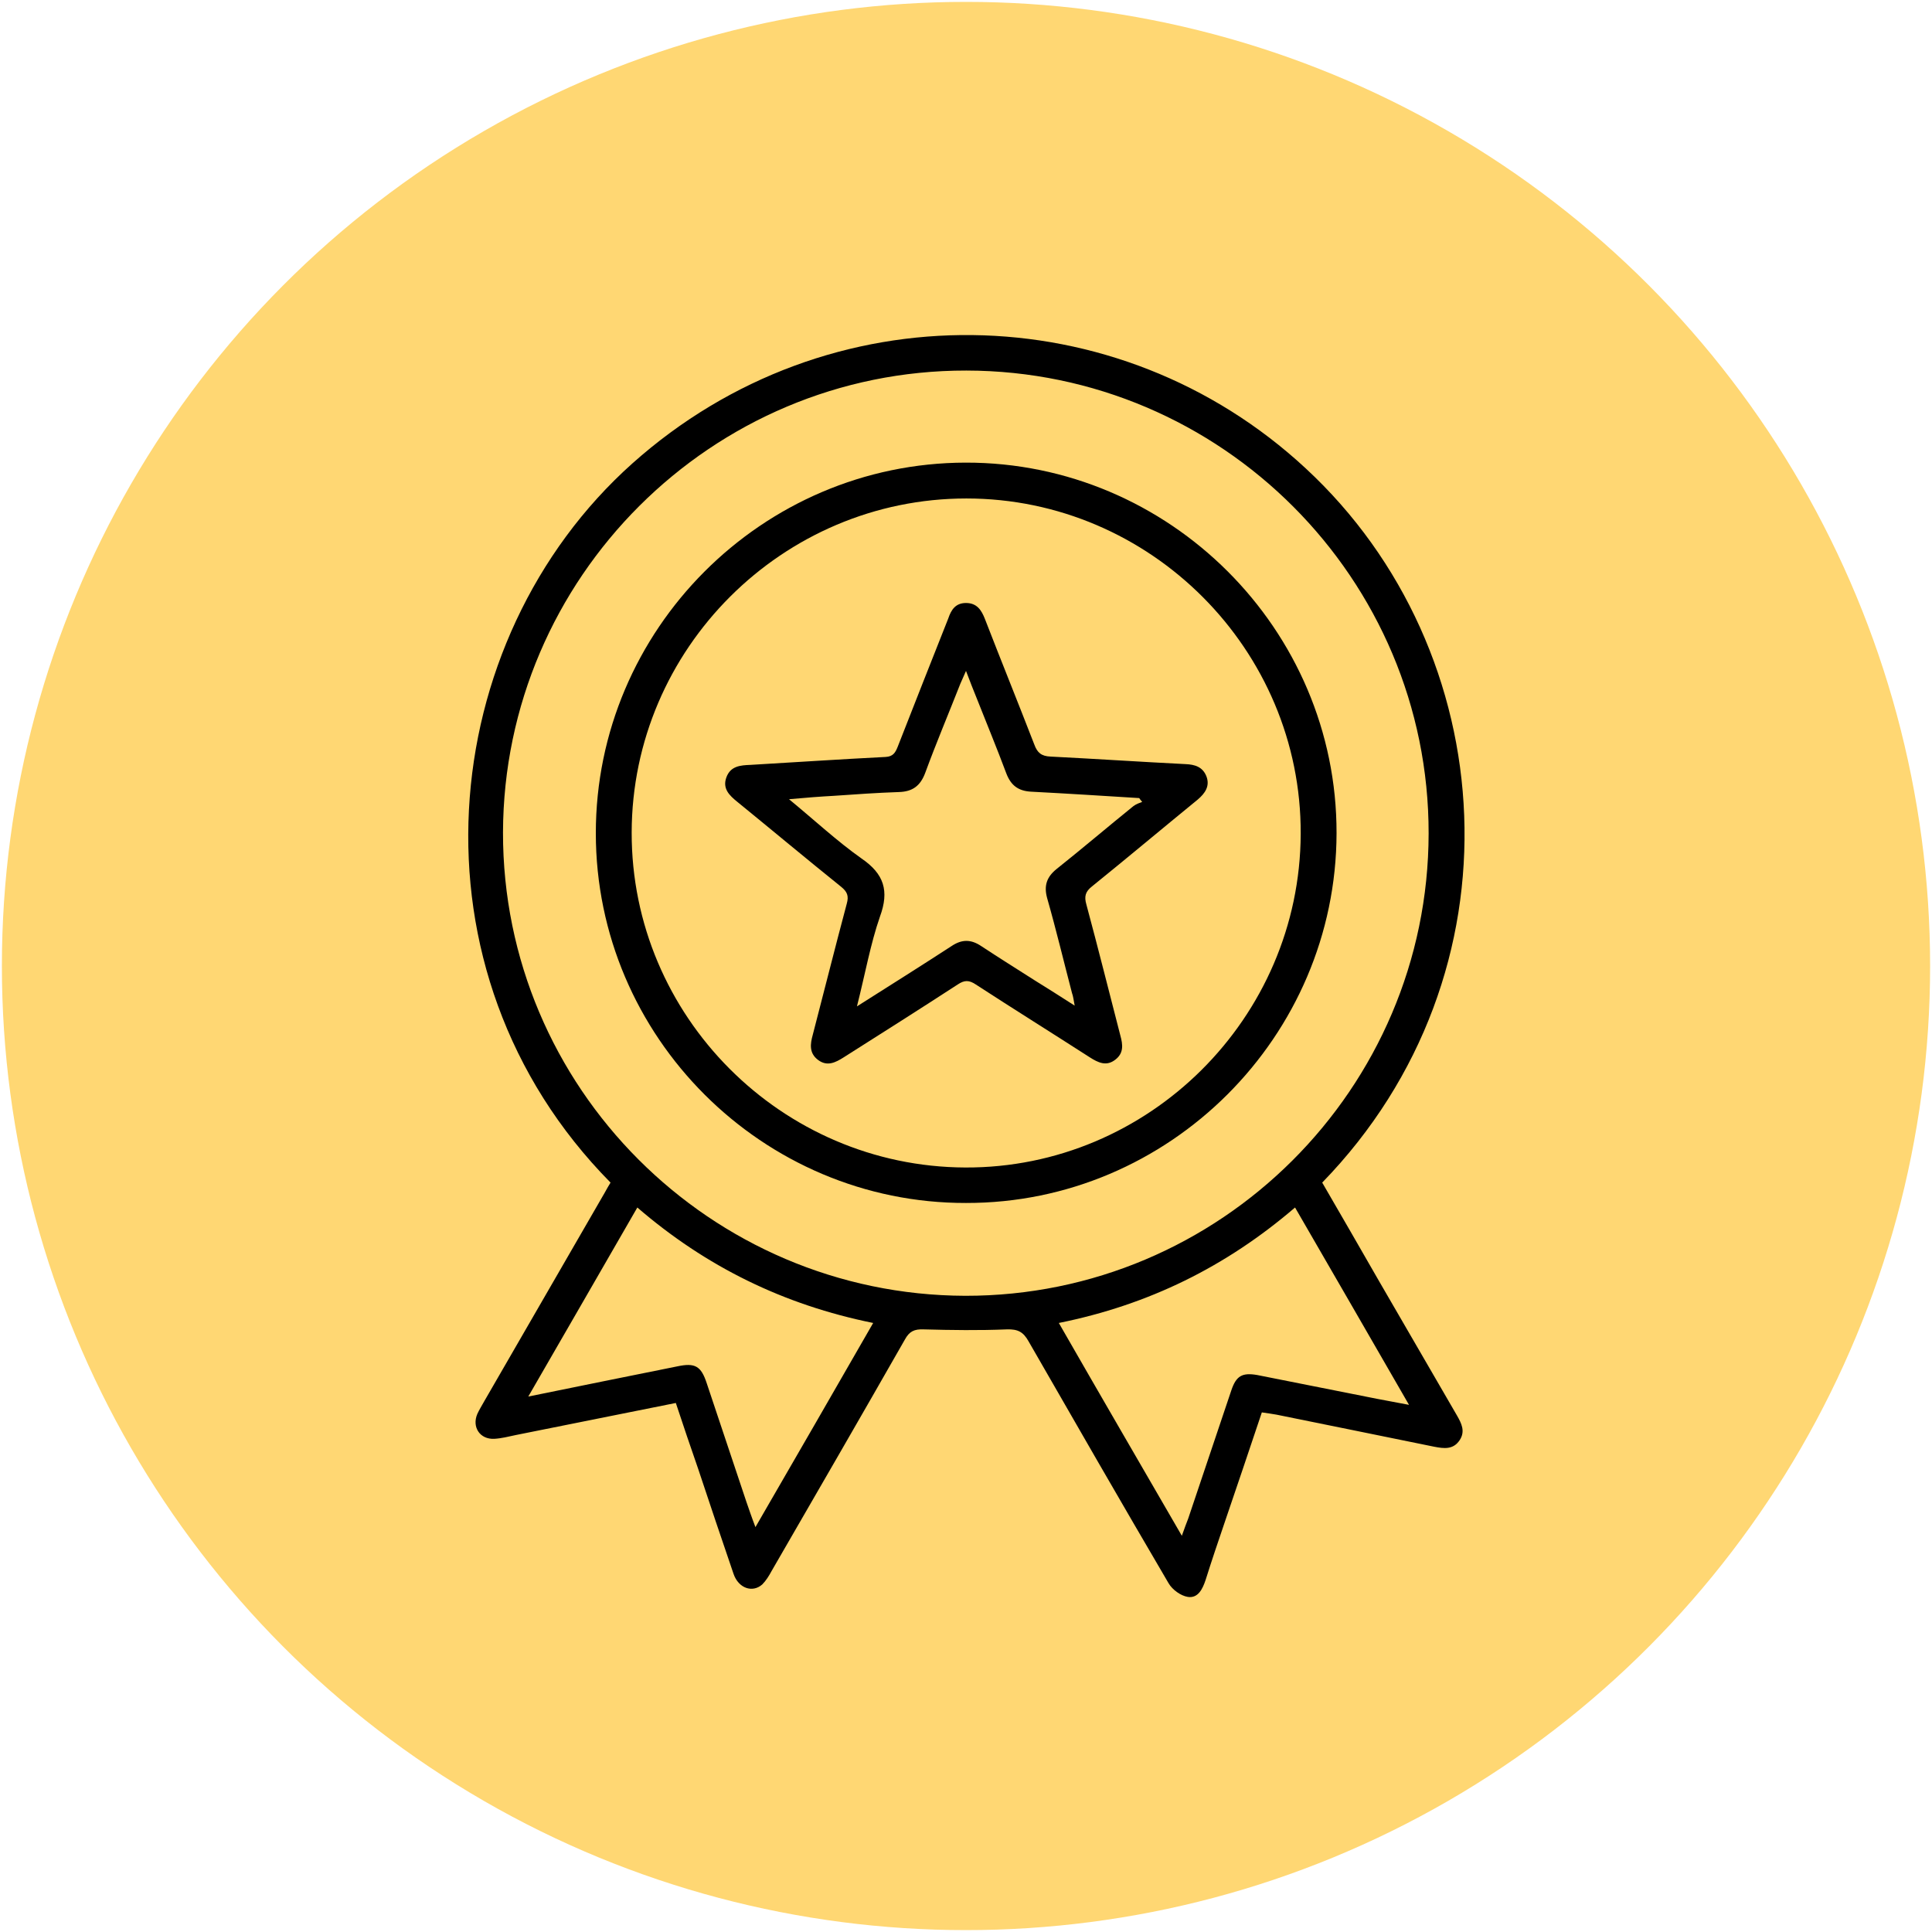
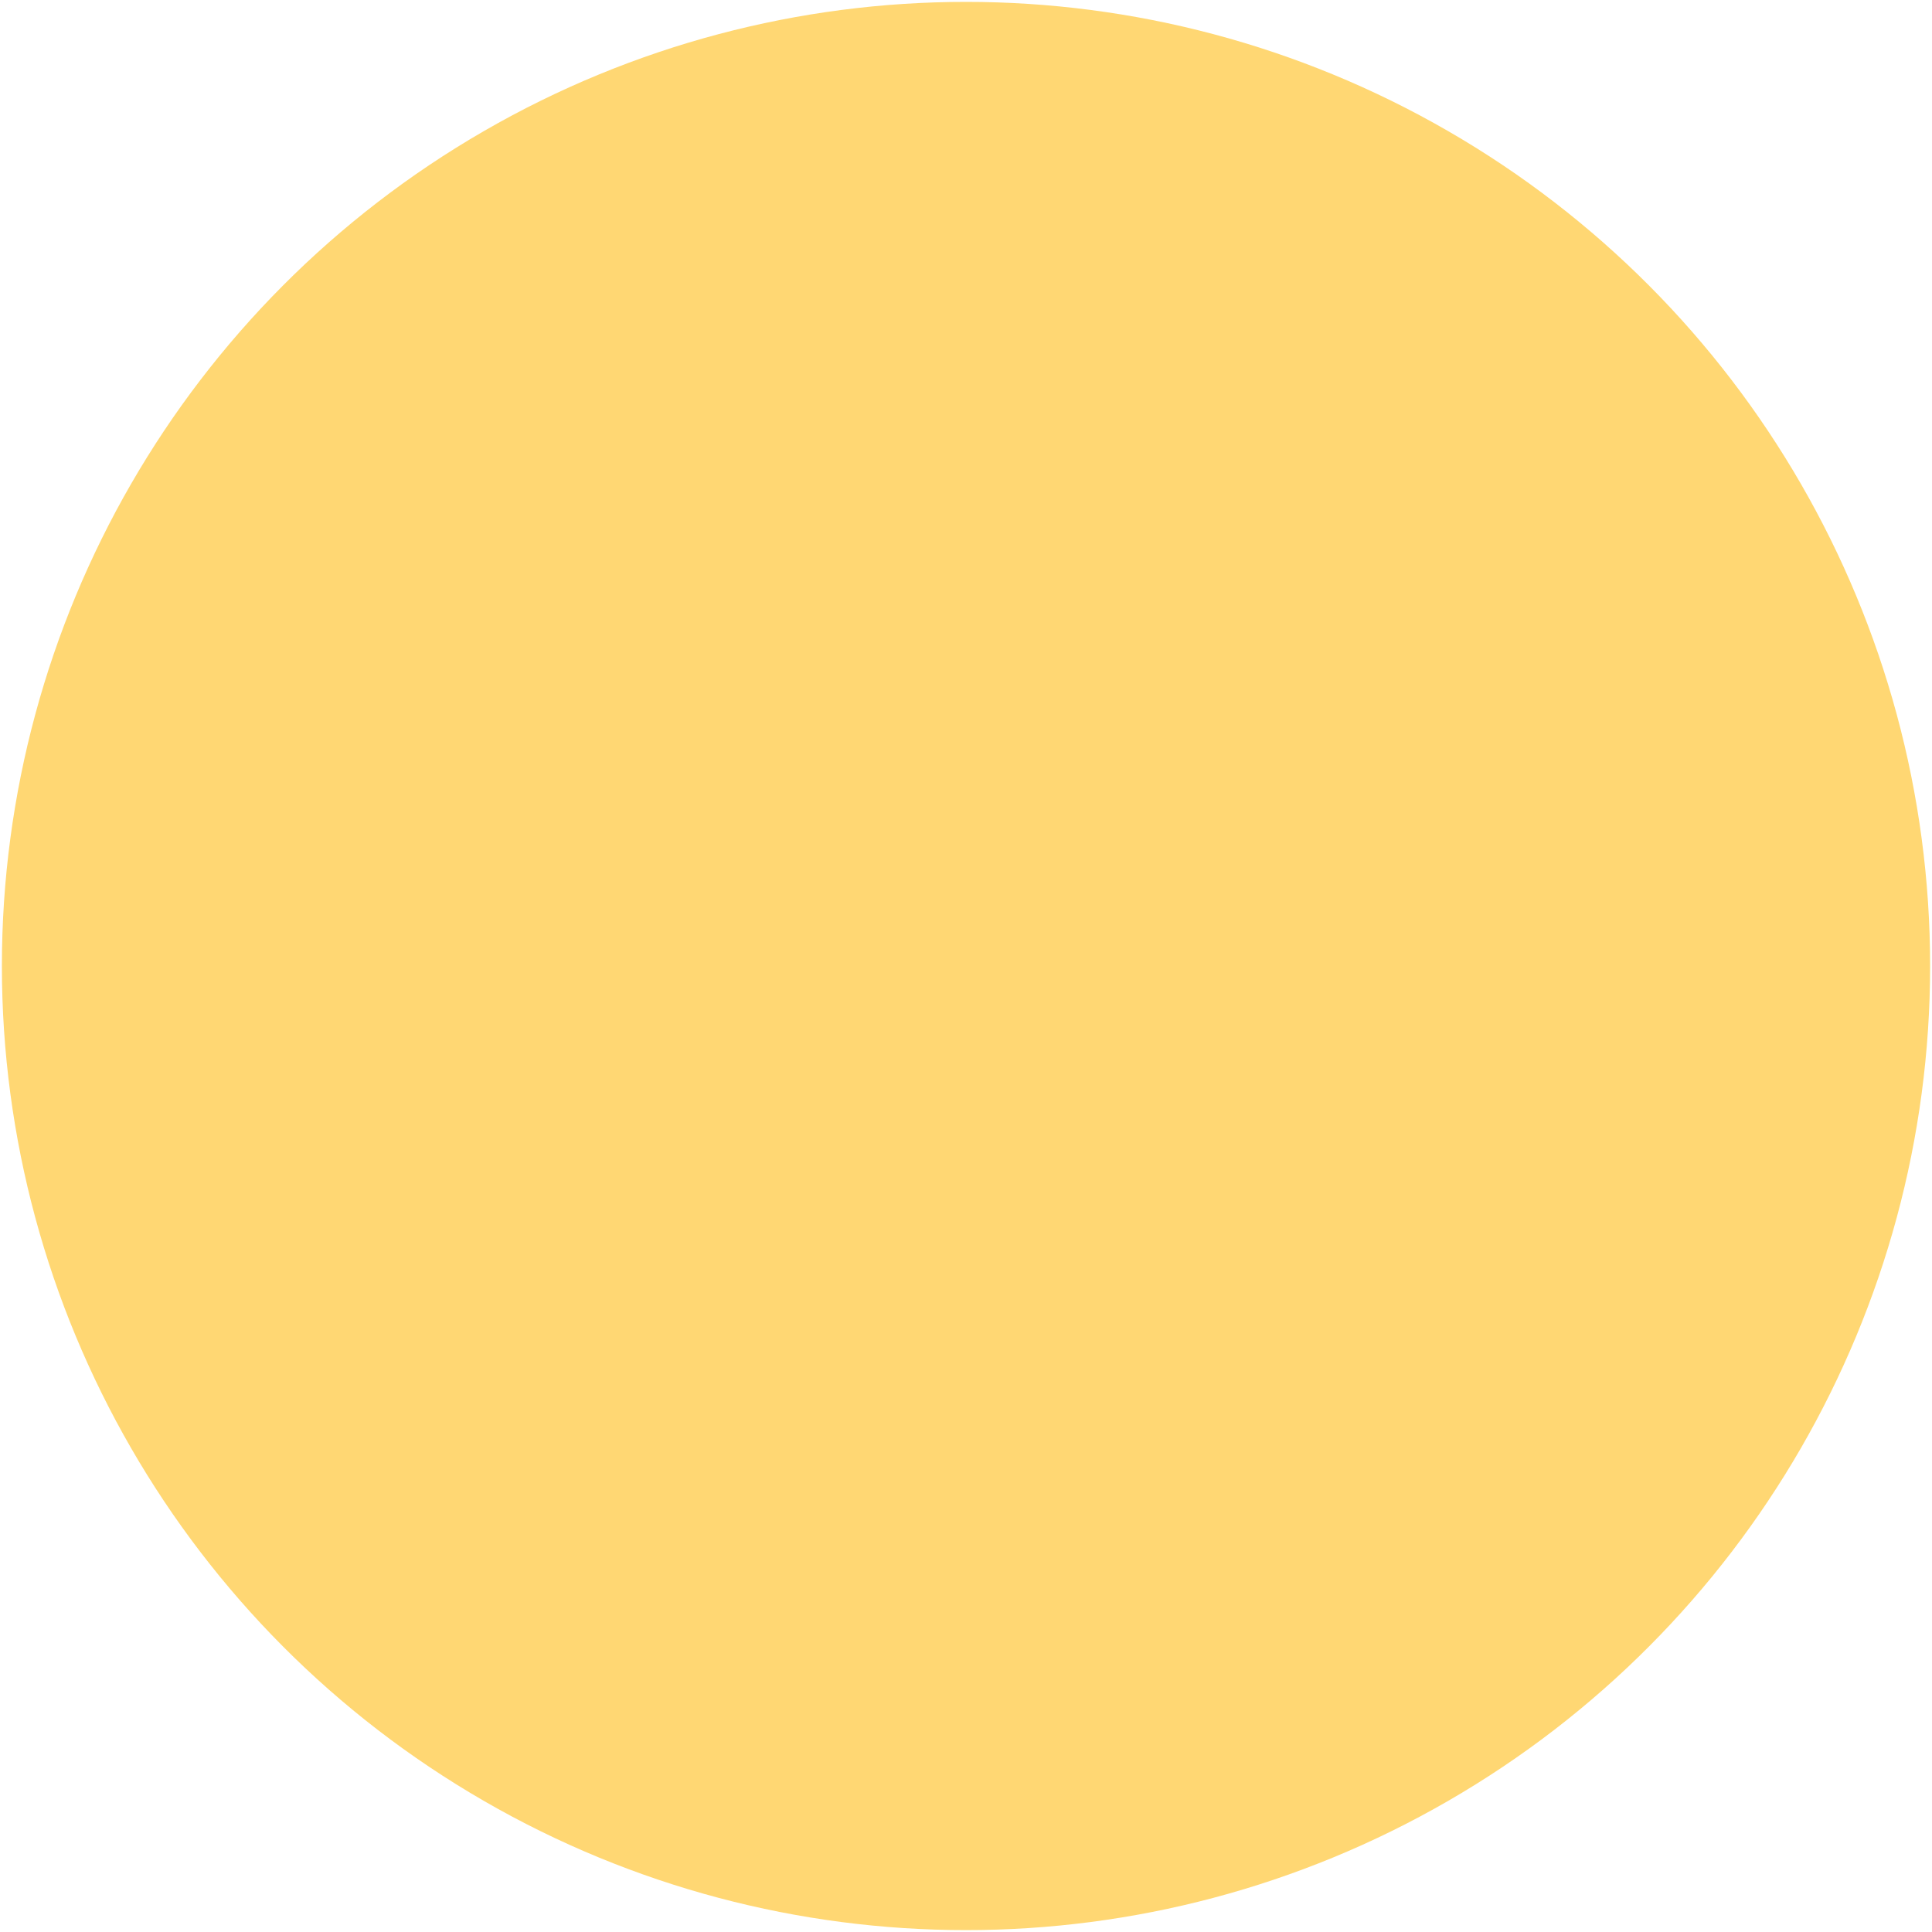
<svg xmlns="http://www.w3.org/2000/svg" version="1.1" id="Layer_1" x="0px" y="0px" viewBox="0 0 512 512" style="enable-background:new 0 0 512 512;" xml:space="preserve">
  <style type="text/css">
	.st0{fill:#FFD773;}
</style>
  <circle class="st0" cx="256" cy="256" r="255.5" />
  <g>
-     <path d="M179.1,371.8c-14.4,2.9-28.4,5.7-42.4,8.5c-1.9,0.4-3.8,0.9-5.7,1c-3.8,0.2-6-3.1-4.5-6.6c0.5-1.1,1.2-2.2,1.8-3.3   c10.7-18.5,21.3-36.9,32-55.4c0.5-0.9,1-1.8,1.5-2.6c-55.4-56.1-46.6-143.8,5.8-190.6c52-46.4,128.8-44.7,178.4,1.3   c52.3,48.4,58.3,133.8,4.4,189.3c5,8.6,10,17.3,15,26c6.9,11.9,13.8,23.8,20.7,35.7c1.2,2.1,2.3,4.2,0.7,6.6   c-1.7,2.5-4.1,2.2-6.7,1.7c-13.9-2.8-27.8-5.7-41.8-8.5c-1.2-0.2-2.4-0.4-3.9-0.6c-3.3,9.9-6.6,19.6-9.9,29.3c-1.7,5-3.4,10-5,15.1   c-0.8,2.4-2,4.9-4.7,4.5c-1.9-0.3-4.1-1.9-5.1-3.6c-12.5-21.3-24.8-42.7-37.1-64.1c-1.4-2.5-2.8-3.3-5.8-3.2   c-7.3,0.3-14.6,0.2-22,0c-2.5-0.1-3.8,0.5-5,2.7c-11.7,20.5-23.5,40.9-35.3,61.3c-0.7,1.3-1.5,2.6-2.5,3.6c-2.6,2.3-6.3,1-7.6-2.8   c-3.2-9.3-6.3-18.6-9.4-27.9C183,383.5,181.1,377.8,179.1,371.8z M378.6,220.9c0.1-67.5-54.9-122.6-122.5-122.7   c-67.5-0.1-122.6,54.9-122.8,122.4c-0.1,67.5,54.9,122.6,122.5,122.8C323.4,343.5,378.5,288.5,378.6,220.9z M280.6,350.6   c10.9,19,21.6,37.4,32.6,56.4c0.7-2,1.2-3.3,1.7-4.6c3.8-11.3,7.6-22.6,11.4-33.9c1.3-3.9,2.9-4.8,6.9-4.1   c9.7,1.9,19.5,3.9,29.2,5.8c3.4,0.7,6.9,1.3,11,2.1c-10.3-17.9-20.2-35-30.2-52.3C324.9,335.7,304.4,345.8,280.6,350.6z M168.9,320   c-9.6,16.7-19.1,33.1-28.9,50.1c13.7-2.8,26.6-5.4,39.5-8c4.7-1,6.3-0.1,7.8,4.5c3.5,10.5,7,20.9,10.5,31.4c0.7,2,1.4,4.1,2.4,6.7   c10.6-18.3,20.8-36,31.2-54.1C207.7,345.8,187.1,335.7,168.9,320z" />
-     <path d="M157.9,220.8c0-53.9,44-98.1,98-98.2c54-0.1,98.4,44.2,98.3,98.2c-0.1,53.9-44.3,98.1-98.2,98   C202.1,318.9,157.9,274.8,157.9,220.8z M167.4,220.6c-0.1,48.7,39.7,88.6,88.4,88.8c48.6,0.2,88.7-39.6,88.9-88.4   c0.2-48.8-39.8-88.9-88.6-88.9C207.4,132.1,167.5,171.9,167.4,220.6z" />
-     <path d="M256,159.8c2.9,0,4.1,1.9,5,4.2c4.3,11.1,8.8,22.2,13.1,33.3c0.8,2.2,1.9,3.1,4.3,3.2c11.9,0.6,23.9,1.4,35.8,2   c2.4,0.1,4.5,0.7,5.5,3.2c1,2.6-0.3,4.5-2.3,6.2c-9.3,7.6-18.6,15.4-28,23c-1.8,1.4-2.1,2.7-1.5,4.8c3.1,11.5,6,23.1,9,34.7   c0.7,2.5,0.9,4.7-1.3,6.4c-2.4,1.9-4.6,0.8-6.8-0.6c-10.1-6.5-20.2-12.8-30.2-19.3c-1.8-1.2-3-1.2-4.8,0   c-10,6.5-20.1,12.9-30.2,19.3c-2.2,1.4-4.4,2.5-6.8,0.7c-2.4-1.8-2.1-4.2-1.4-6.7c3-11.5,5.9-23.1,9-34.7c0.6-2.1,0.1-3.2-1.5-4.5   c-9.2-7.4-18.3-15-27.5-22.5c-2.1-1.7-4-3.5-2.9-6.5c1.1-3,3.7-3.2,6.4-3.3c11.9-0.7,23.9-1.5,35.8-2.1c2-0.1,2.6-1.2,3.2-2.7   c4.4-11.3,8.9-22.6,13.4-34C252.1,161.5,253.3,159.8,256,159.8z M227.1,266.7c9-5.7,17.1-10.8,25.1-16c2.7-1.8,5.1-1.8,7.8,0   c4.7,3.1,9.5,6.1,14.2,9.1c3.4,2.1,6.7,4.2,10.6,6.7c-0.3-1.6-0.4-2.5-0.7-3.3c-2.2-8.4-4.2-16.8-6.6-25.2   c-0.9-3.3-0.1-5.6,2.5-7.7c6.9-5.5,13.6-11.2,20.4-16.7c0.7-0.5,1.5-0.8,2.3-1.1c-0.3-0.3-0.6-0.7-0.8-1   c-9.6-0.6-19.1-1.2-28.7-1.7c-3.4-0.2-5.3-1.7-6.5-4.8c-2.5-6.7-5.2-13.2-7.8-19.8c-0.9-2.2-1.8-4.5-2.9-7.4   c-0.7,1.6-1.1,2.5-1.5,3.4c-3.1,7.9-6.4,15.7-9.3,23.6c-1.3,3.5-3.4,5-7,5.1c-5.8,0.2-11.5,0.6-17.2,1c-3.7,0.2-7.5,0.5-11.9,0.9   c6.8,5.6,12.7,11.1,19.2,15.7c6,4.1,7.4,8.6,4.9,15.4C230.7,250.1,229.3,258,227.1,266.7z" />
-   </g>
+     </g>
</svg>